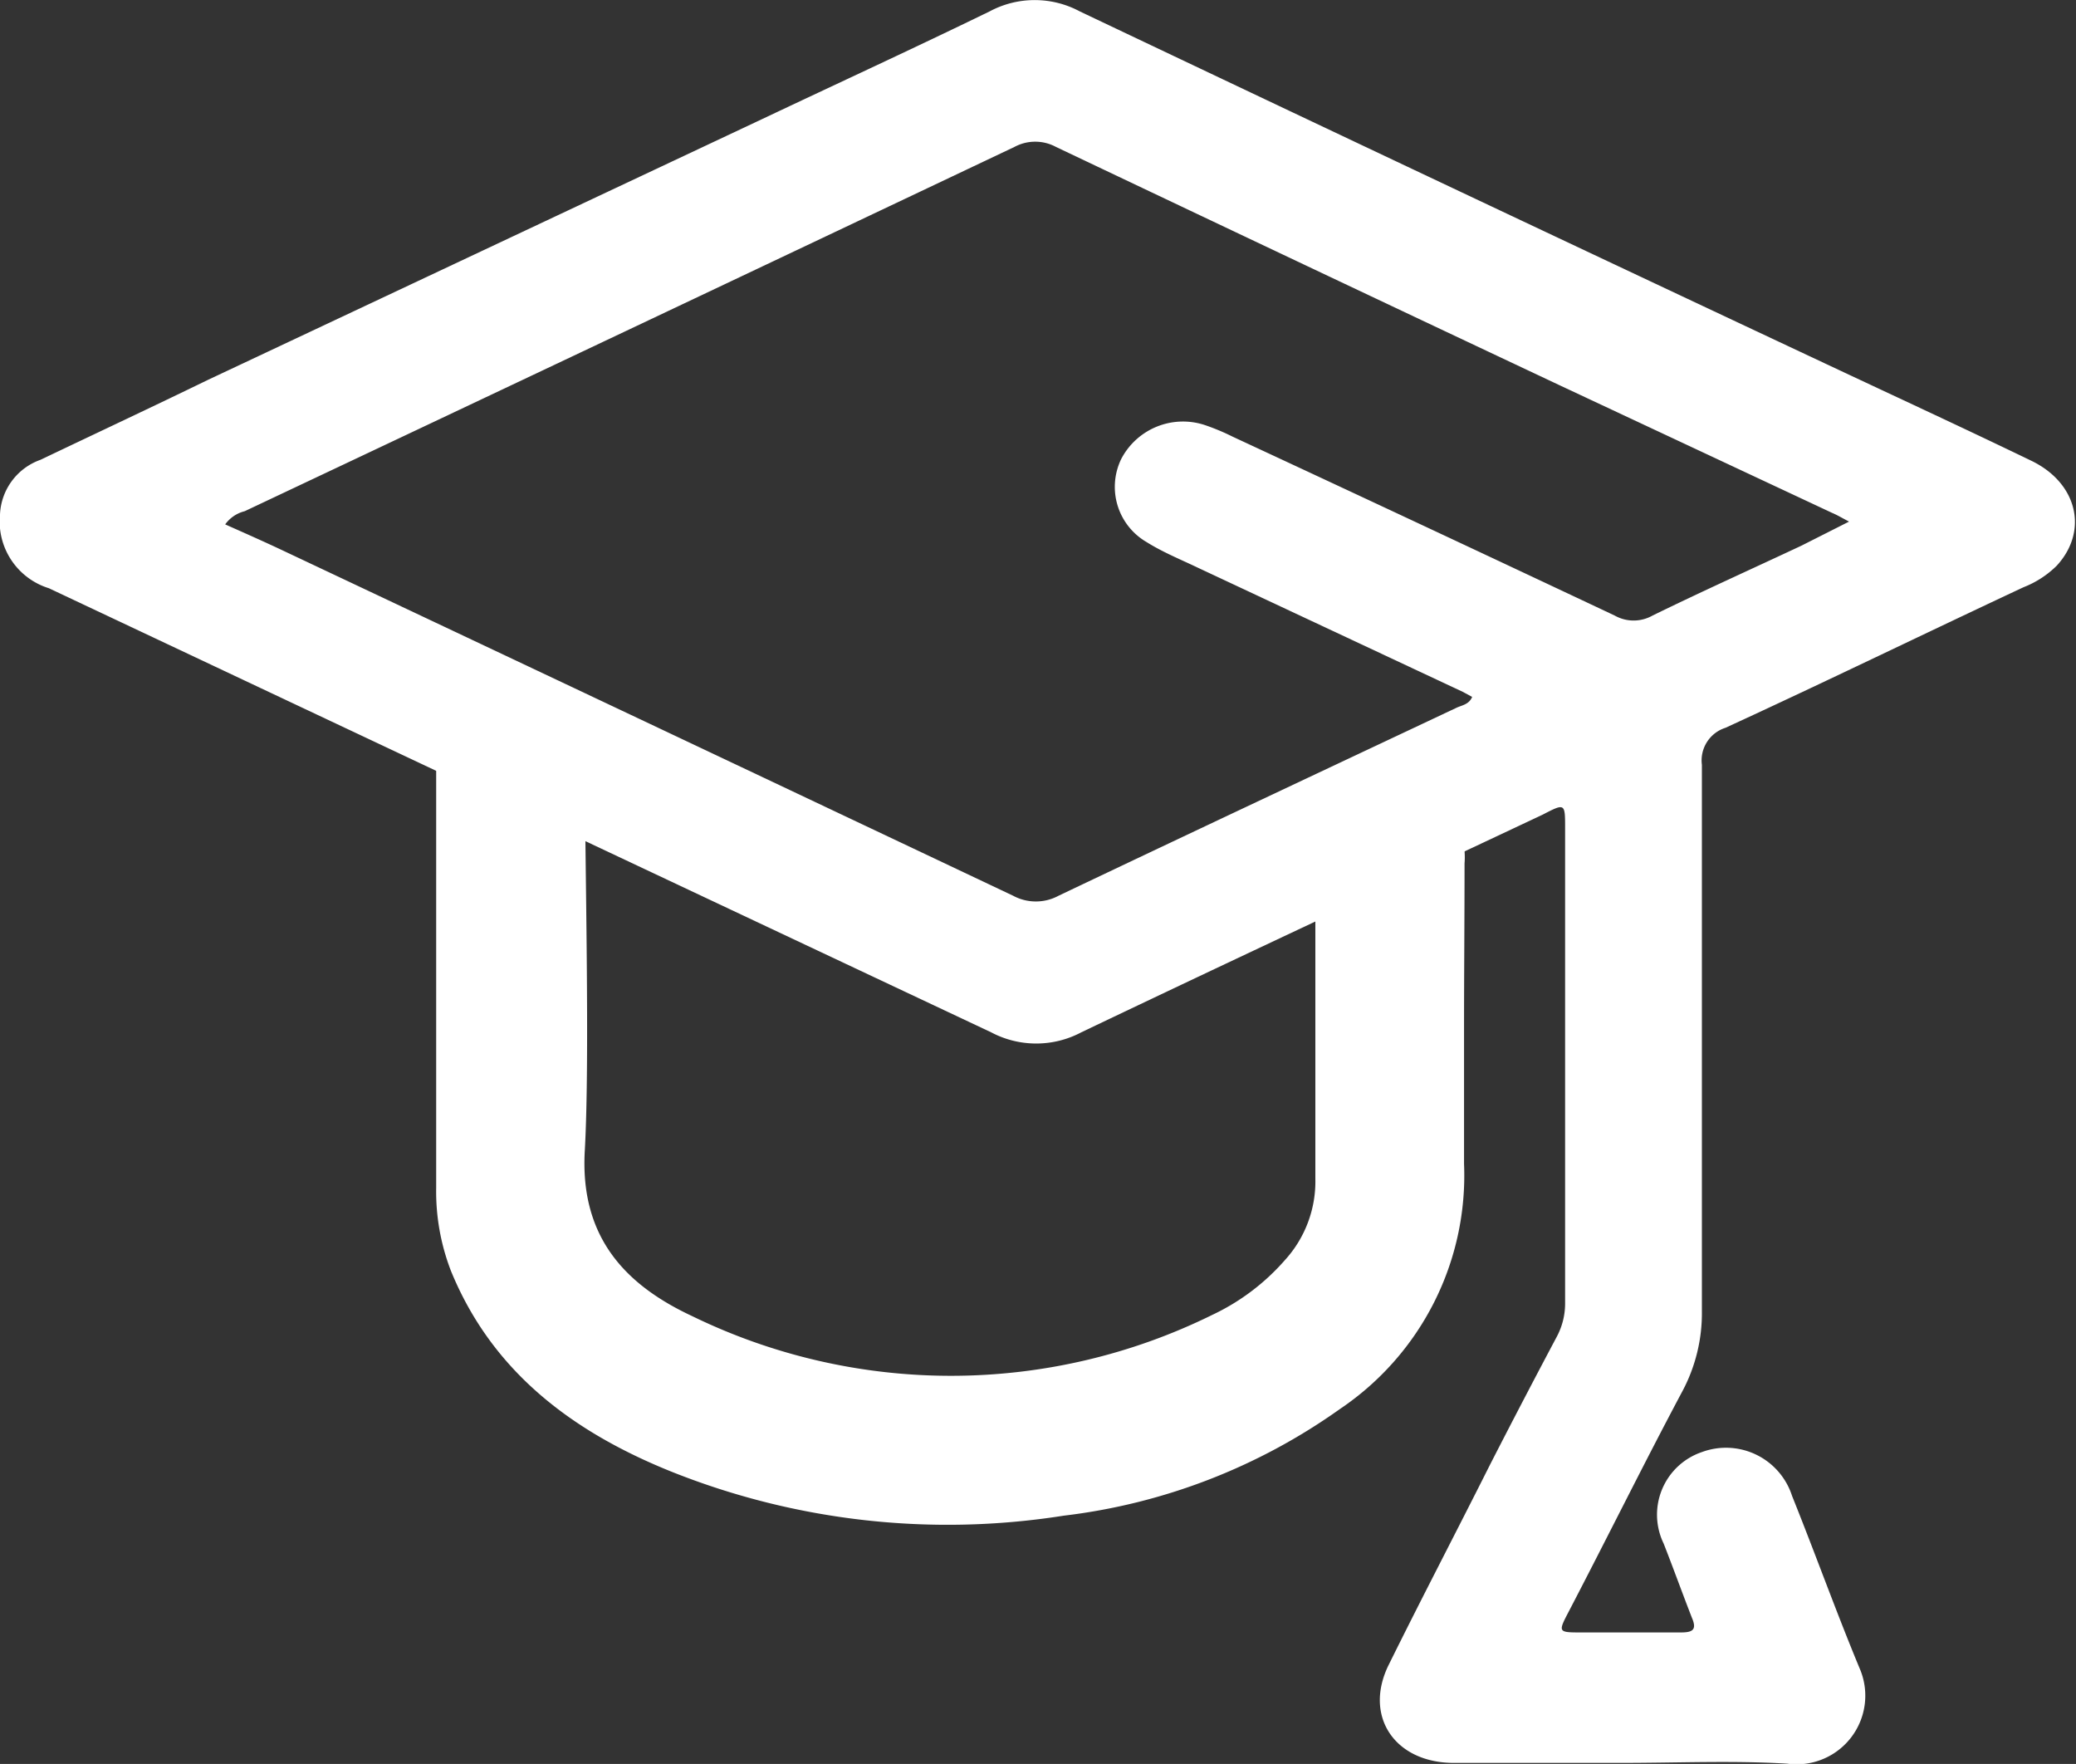
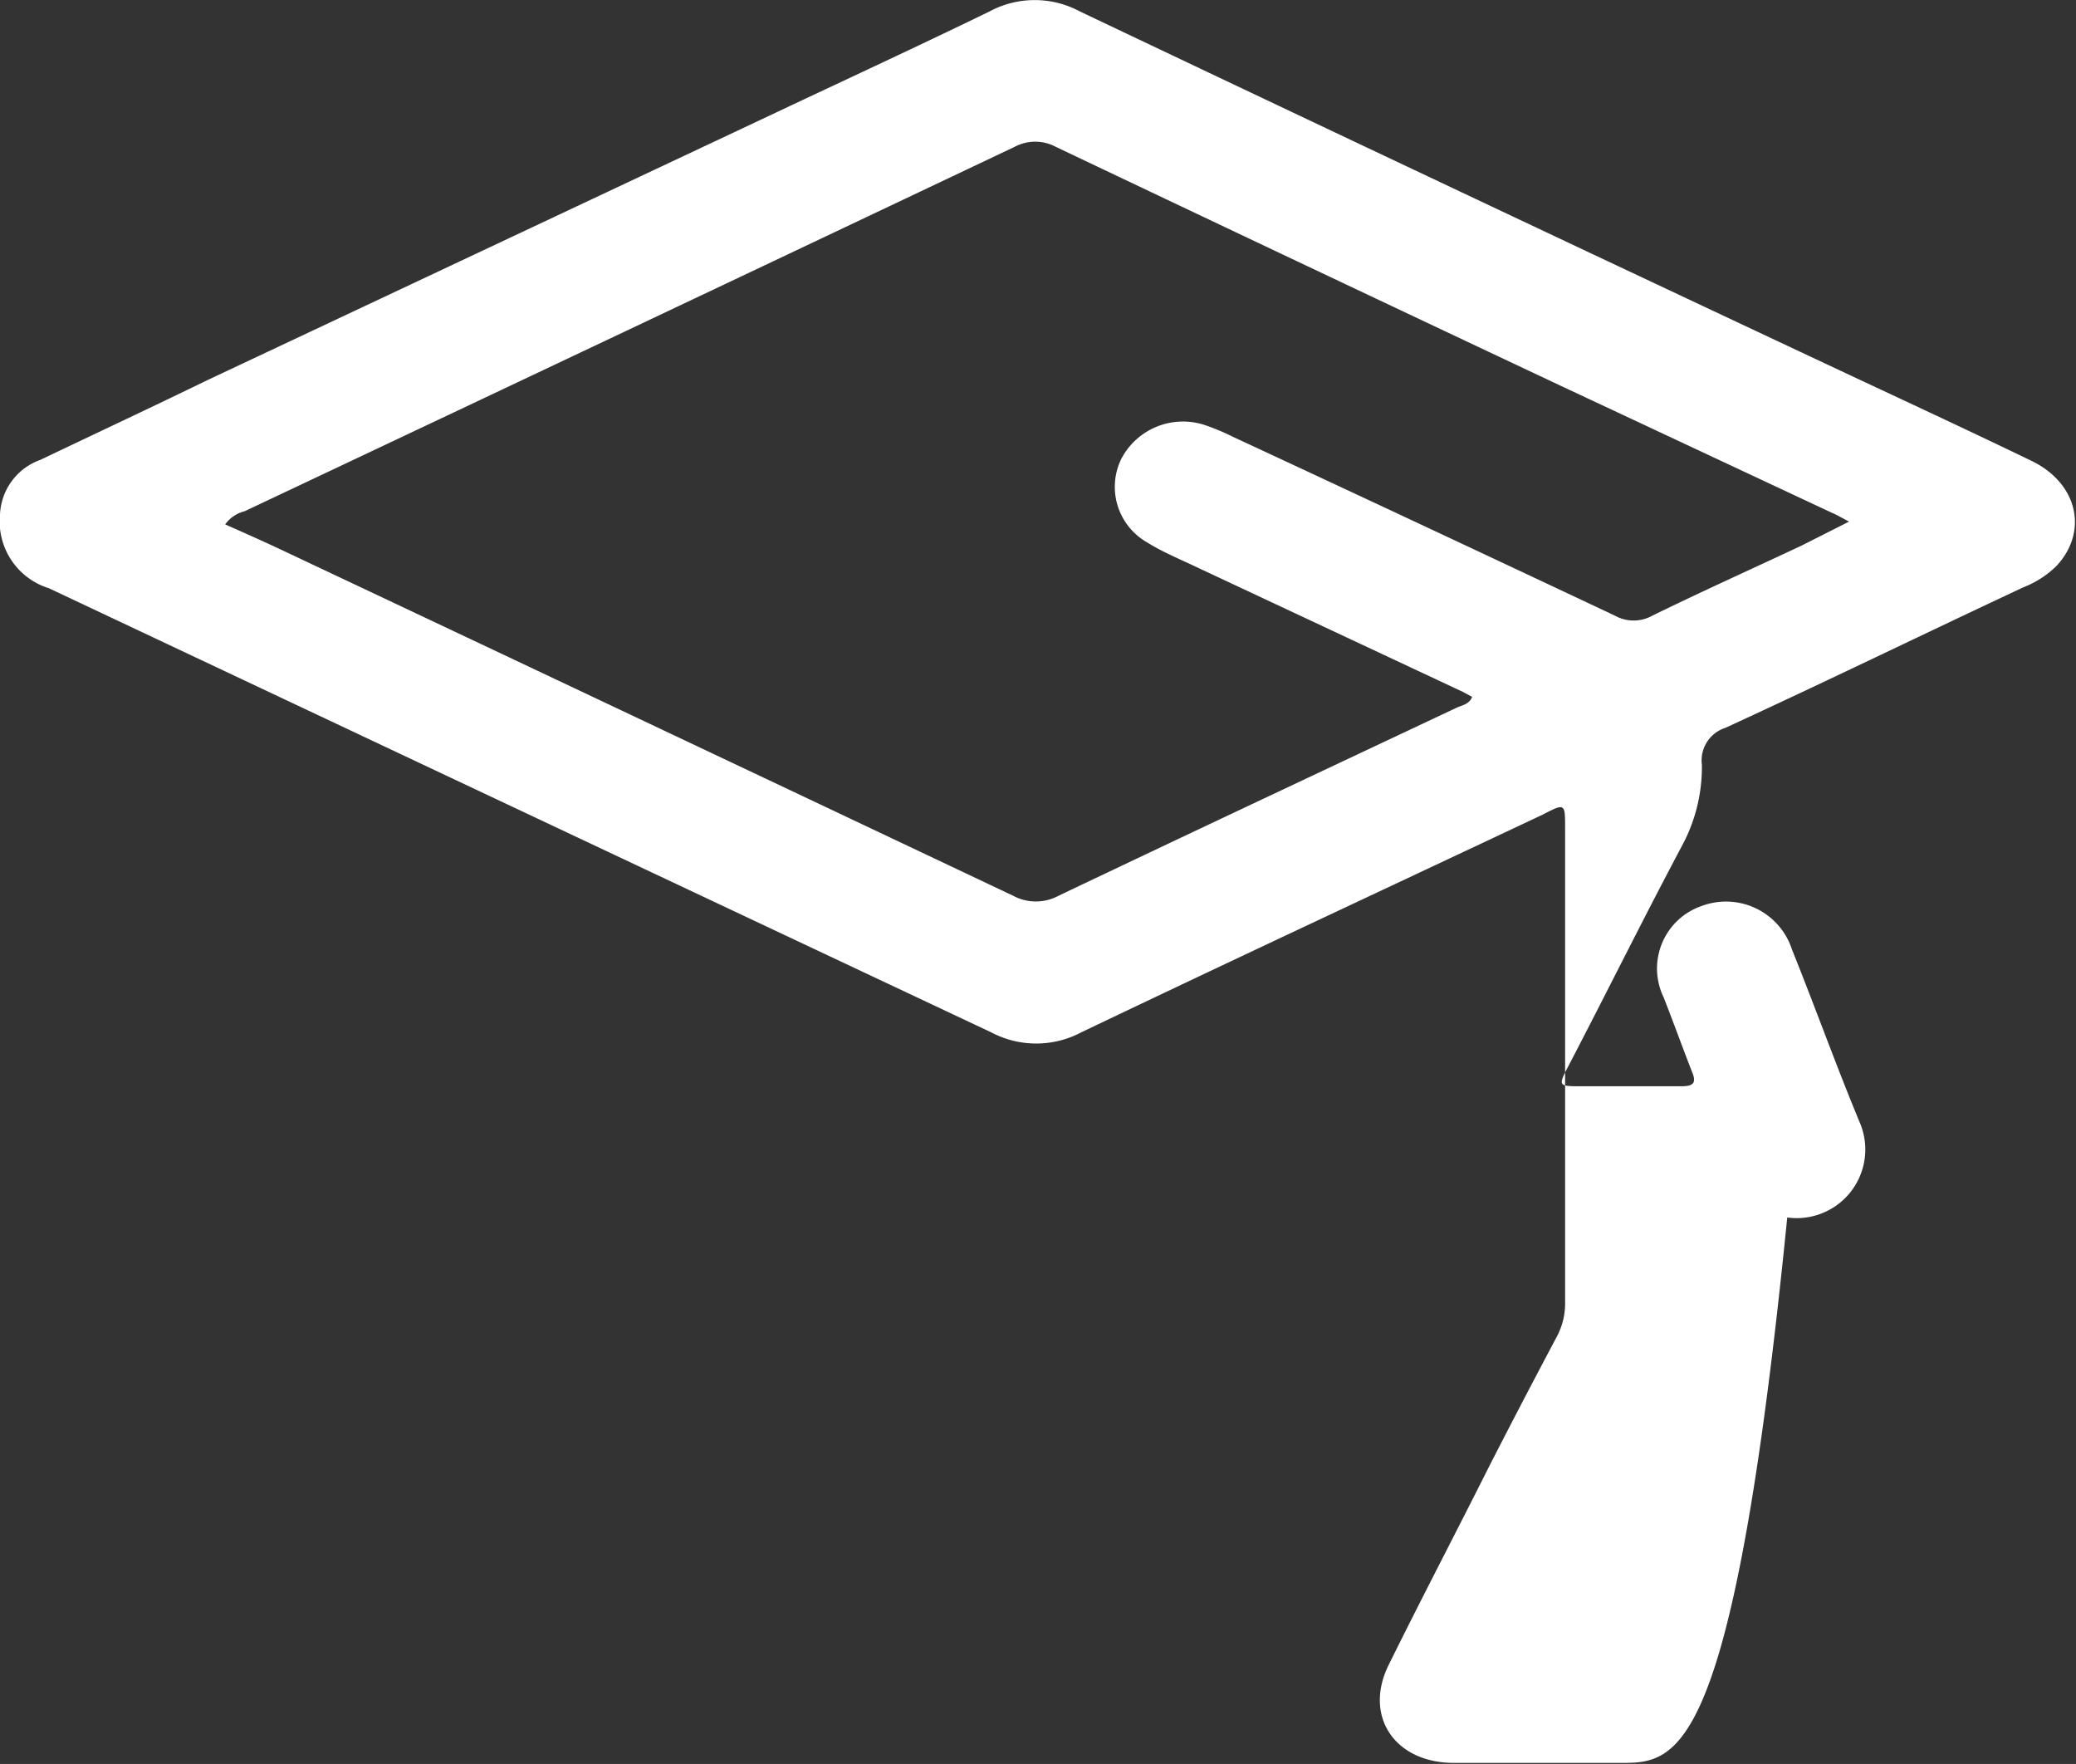
<svg xmlns="http://www.w3.org/2000/svg" viewBox="0 0 81.96 69.63">
  <rect x="0" y="0" width="81.96" height="69.63" fill="#333333" stroke="none" />
  <defs>
    <style>.cls-1{fill:#fff;}</style>
  </defs>
  <g id="Capa_2" data-name="Capa 2">
    <g id="Capa_1-2" data-name="Capa 1">
-       <path class="cls-1" d="M64,69.59H57.4c-2.34,0-3.58-1.85-2.57-3.88,1.31-2.65,2.68-5.27,4-7.9q1.3-2.54,2.64-5.06a2.77,2.77,0,0,0,.32-1.32q0-9.37,0-18.73c0-1,0-1-.89-.54-6.07,2.86-12.16,5.7-18.21,8.59a3.8,3.8,0,0,1-3.56,0Q20.55,32,1.93,23.22A2.76,2.76,0,0,1,0,20.31a2.4,2.4,0,0,1,1.6-2.16C3.8,17.1,6,16.07,8.2,15L30.07,4.71c3-1.42,6-2.8,9-4.26a3.77,3.77,0,0,1,3.56,0q14.73,7,29.47,13.92c2.7,1.27,5.41,2.52,8.1,3.82,1.82.88,2.26,2.77,1,4.14a3.85,3.85,0,0,1-1.31.85C76,25,72.08,26.91,68.12,28.73a1.35,1.35,0,0,0-.93,1.46c0,7.19,0,14.38,0,21.56a6.54,6.54,0,0,1-.76,3.15c-1.55,2.91-3,5.85-4.53,8.78-.38.73-.37.76.46.76,1.33,0,2.66,0,4,0,.46,0,.64-.1.44-.57-.39-1-.75-2-1.12-2.94a2.61,2.61,0,0,1,1.51-3.61,2.74,2.74,0,0,1,3.56,1.73c.91,2.26,1.73,4.55,2.66,6.79a2.71,2.71,0,0,1-2.85,3.78C68.42,69.49,66.23,69.59,64,69.59Zm9-49c-.34-.18-.49-.27-.66-.34L61.62,15.23q-10-4.71-19.93-9.43a1.73,1.73,0,0,0-1.64,0Q24.87,13,9.66,20.18a1.35,1.35,0,0,0-.77.52c.81.36,1.6.71,2.38,1.08Q25.64,28.56,40,35.36a1.89,1.89,0,0,0,1.79,0c5.23-2.49,10.47-4.95,15.71-7.42.21-.1.5-.13.62-.43l-.37-.2L47.27,22.4c-.67-.32-1.36-.6-2-1a2.52,2.52,0,0,1-1-3.29,2.75,2.75,0,0,1,3.3-1.33,8.81,8.81,0,0,1,1.1.46q7.55,3.51,15.08,7.06a1.52,1.52,0,0,0,1.49,0c1.94-.95,3.92-1.84,5.88-2.76Z" />
-       <path class="cls-1" d="M57.8,40.61c0,1.78,0,3.55,0,5.33a11.11,11.11,0,0,1-4.9,9.68A23.59,23.59,0,0,1,42,59.83a29.39,29.39,0,0,1-15.5-1.74c-3.85-1.55-7.06-3.91-8.7-7.93a8.71,8.71,0,0,1-.58-3.27c0-4.21,0-12.42,0-16.63A3,3,0,0,1,20.39,27a3.05,3.05,0,0,1,2.7,3.31c0,3.69.2,11.4,0,15.07-.21,3.39,1.53,5.31,4.23,6.57a23.33,23.33,0,0,0,20.55-.05,8.76,8.76,0,0,0,2.86-2.16,4.61,4.61,0,0,0,1.2-3.21c0-3.9,0-7.79,0-11.68,0-.32,0-.64,0-1a2.95,2.95,0,1,1,5.89.23C57.82,36.32,57.8,38.47,57.8,40.61Z" />
+       <path class="cls-1" d="M64,69.59H57.4c-2.34,0-3.58-1.85-2.57-3.88,1.31-2.65,2.68-5.27,4-7.9q1.3-2.54,2.64-5.06a2.77,2.77,0,0,0,.32-1.32q0-9.37,0-18.73c0-1,0-1-.89-.54-6.07,2.86-12.16,5.7-18.21,8.59a3.8,3.8,0,0,1-3.56,0Q20.55,32,1.93,23.22A2.76,2.76,0,0,1,0,20.31a2.4,2.4,0,0,1,1.6-2.16C3.8,17.1,6,16.07,8.2,15L30.07,4.71c3-1.42,6-2.8,9-4.26a3.77,3.77,0,0,1,3.56,0q14.73,7,29.47,13.92c2.7,1.27,5.41,2.52,8.1,3.82,1.82.88,2.26,2.77,1,4.14a3.85,3.85,0,0,1-1.31.85C76,25,72.08,26.91,68.12,28.73a1.35,1.35,0,0,0-.93,1.46a6.54,6.54,0,0,1-.76,3.15c-1.55,2.91-3,5.85-4.53,8.78-.38.73-.37.76.46.76,1.33,0,2.66,0,4,0,.46,0,.64-.1.44-.57-.39-1-.75-2-1.12-2.94a2.61,2.61,0,0,1,1.51-3.61,2.74,2.74,0,0,1,3.56,1.73c.91,2.26,1.73,4.55,2.66,6.79a2.71,2.71,0,0,1-2.85,3.78C68.42,69.49,66.23,69.59,64,69.59Zm9-49c-.34-.18-.49-.27-.66-.34L61.62,15.23q-10-4.71-19.93-9.43a1.73,1.73,0,0,0-1.64,0Q24.87,13,9.66,20.18a1.35,1.35,0,0,0-.77.52c.81.36,1.6.71,2.38,1.08Q25.64,28.56,40,35.36a1.89,1.89,0,0,0,1.79,0c5.23-2.49,10.47-4.95,15.71-7.42.21-.1.5-.13.62-.43l-.37-.2L47.27,22.4c-.67-.32-1.36-.6-2-1a2.52,2.52,0,0,1-1-3.29,2.75,2.75,0,0,1,3.3-1.33,8.81,8.81,0,0,1,1.1.46q7.55,3.51,15.08,7.06a1.52,1.52,0,0,0,1.49,0c1.94-.95,3.92-1.84,5.88-2.76Z" />
    </g>
  </g>
</svg>